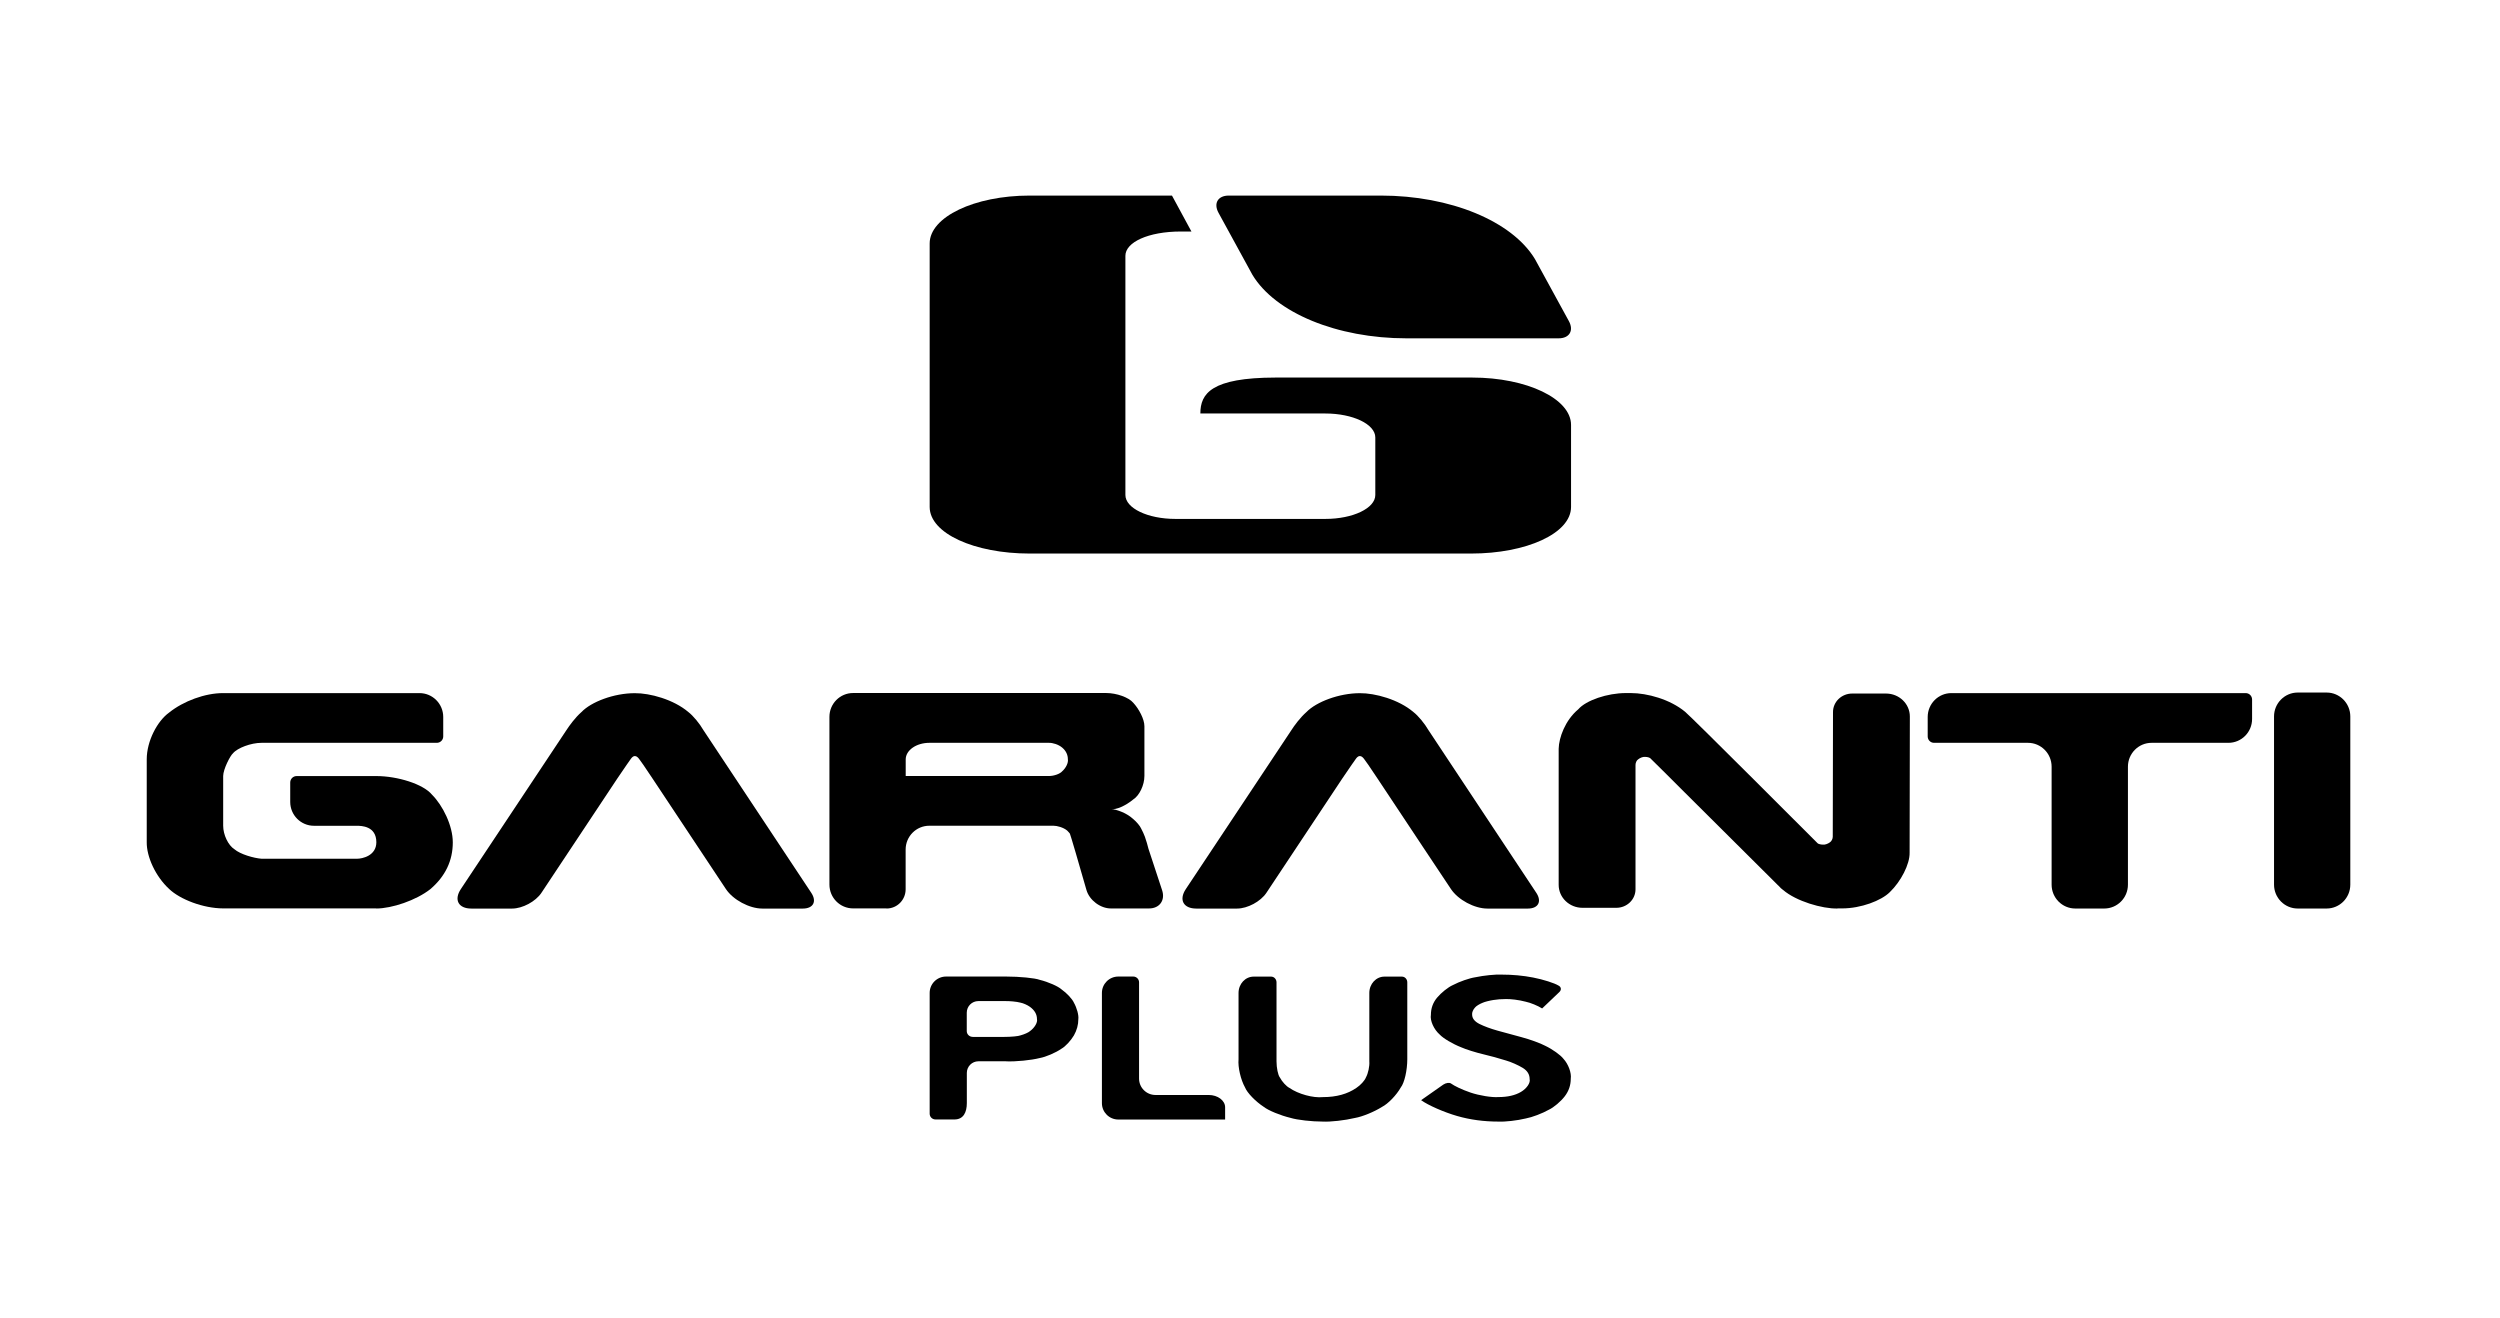
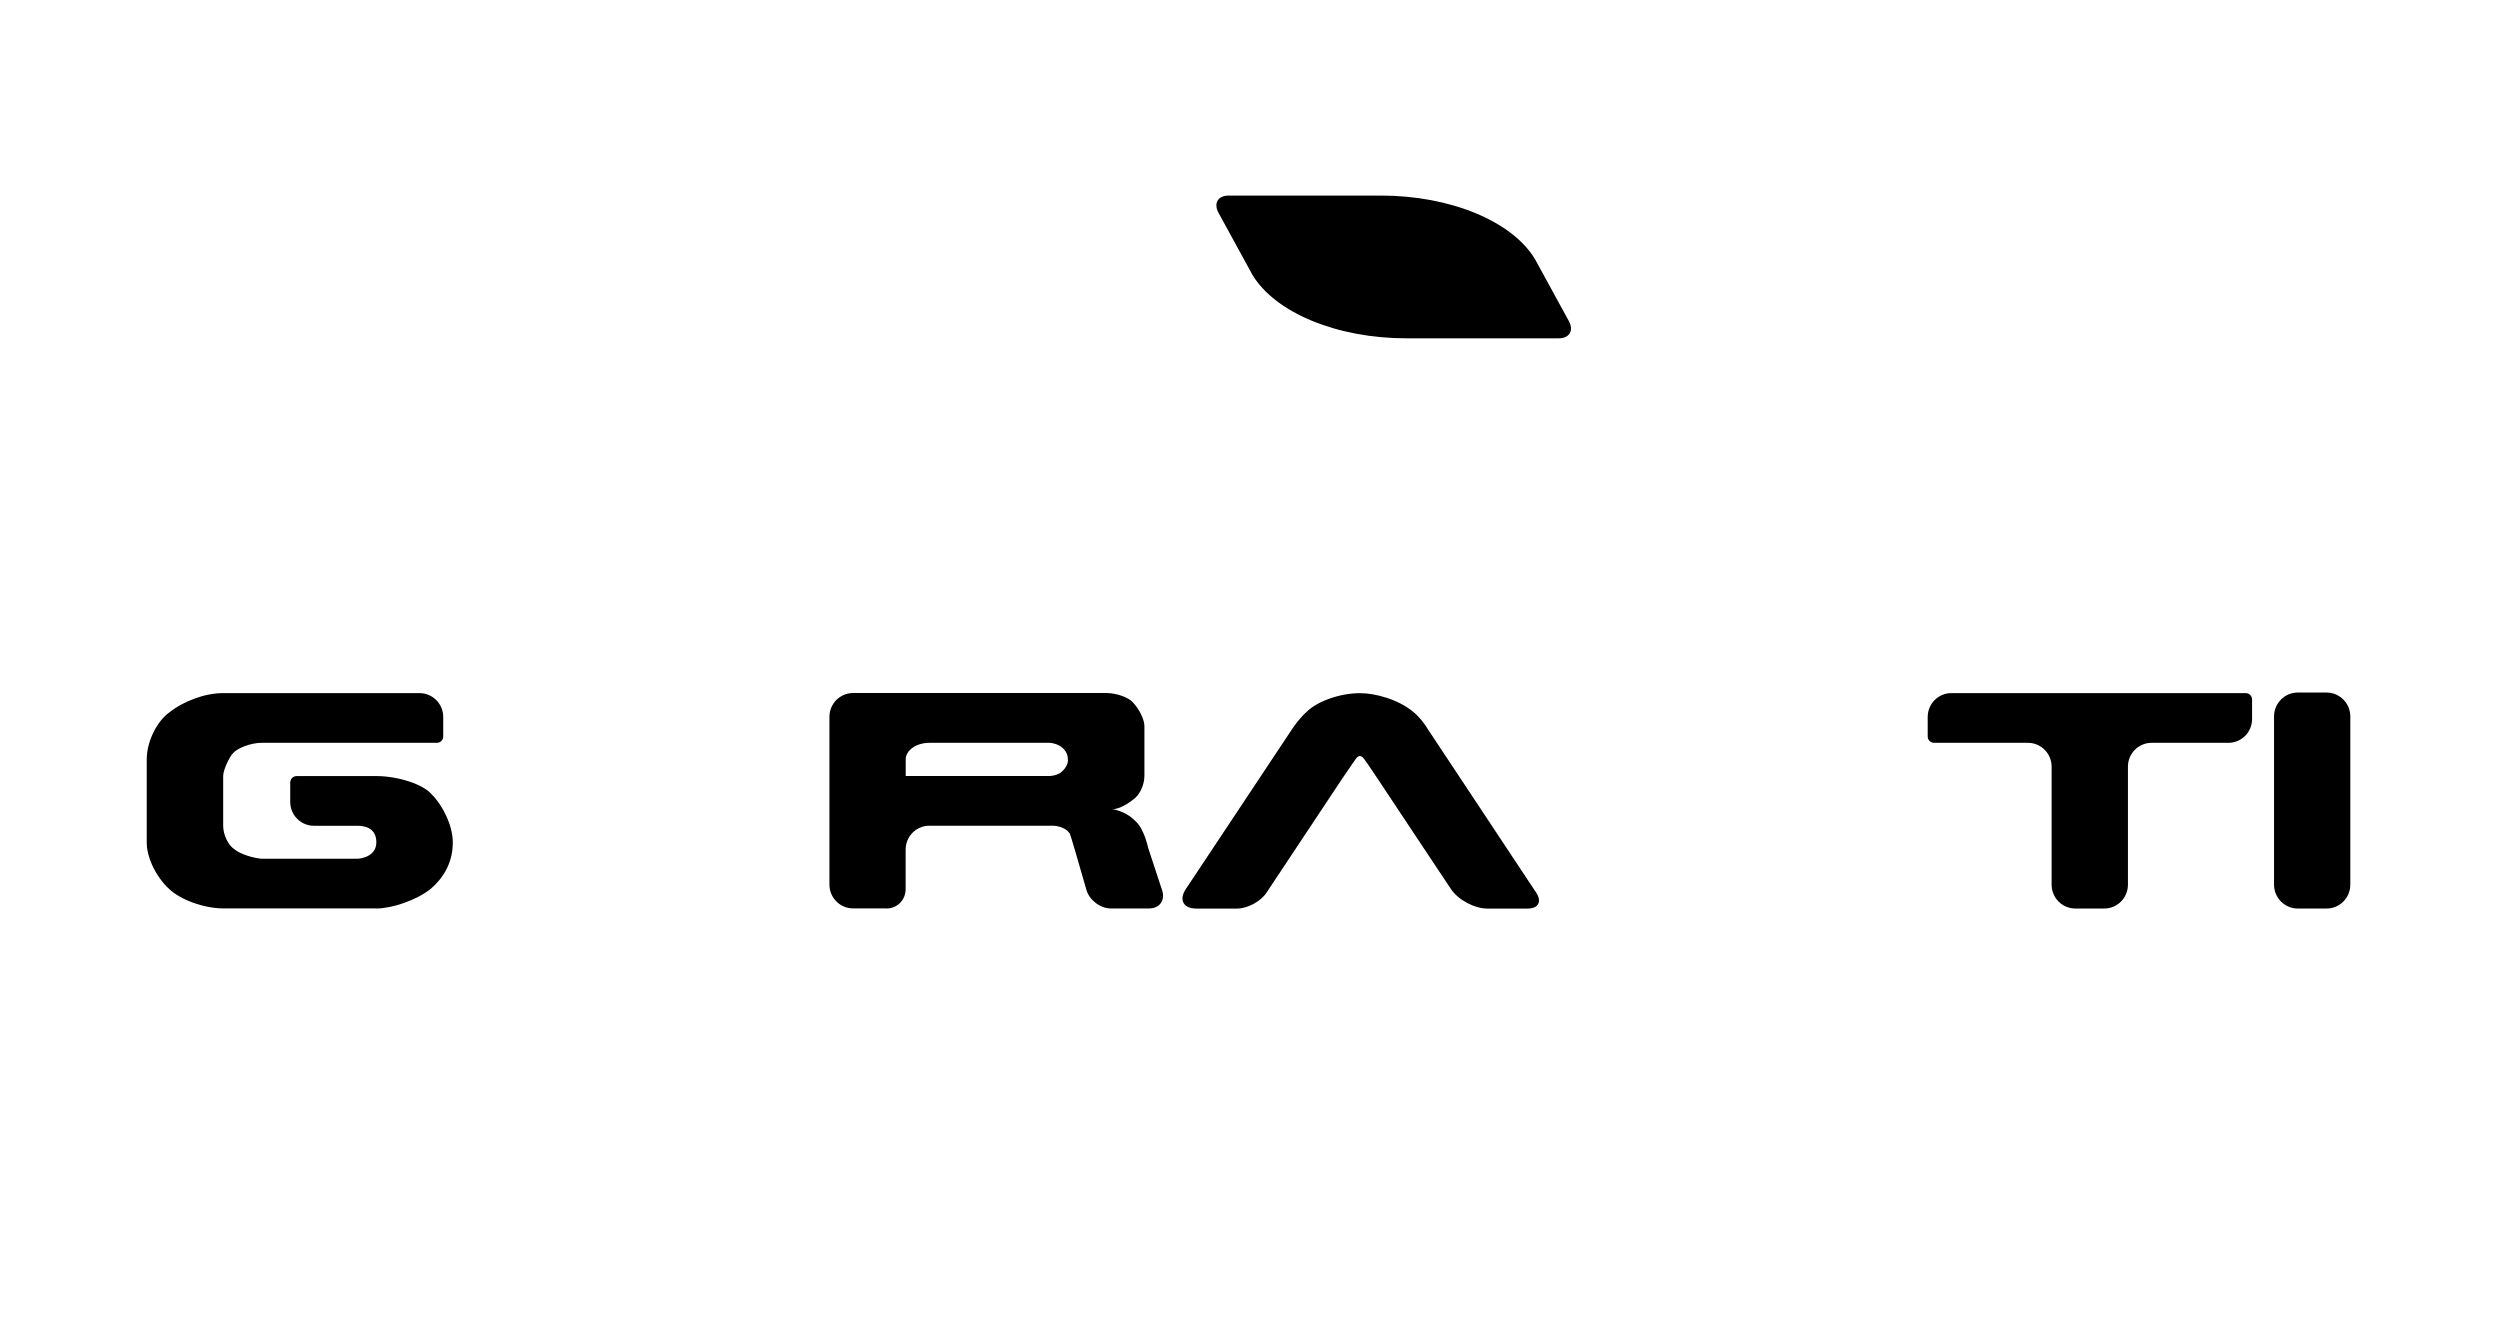
<svg xmlns="http://www.w3.org/2000/svg" width="550" zoomAndPan="magnify" viewBox="0 0 412.5 217.5" height="290" preserveAspectRatio="xMidYMid meet" version="1.0">
  <path fill="#000000" d="M 62.098 149.906 C 64.656 149.895 68.637 148.574 71.016 146.703 C 73.484 144.582 74.711 142.016 74.711 138.984 C 74.711 136.238 73.059 132.898 71.289 131.133 C 69.844 129.363 65.578 128.051 62.098 128.051 L 48.941 128.051 C 48.363 128.051 47.887 128.527 47.887 129.109 L 47.887 132.32 C 47.887 134.496 49.648 136.254 51.805 136.254 L 58.914 136.254 C 59.598 136.266 62.09 136.266 62.098 138.973 C 62.09 141.207 59.777 141.691 58.914 141.691 L 43.156 141.691 C 41.891 141.598 39.648 140.961 38.68 140.125 C 37.652 139.477 36.824 137.738 36.824 136.246 L 36.824 128.043 C 36.832 126.902 38.012 124.641 38.441 124.297 C 39.164 123.414 41.406 122.566 43.156 122.566 L 72.078 122.566 C 72.66 122.566 73.133 122.094 73.133 121.512 L 73.133 118.301 C 73.133 116.125 71.375 114.363 69.219 114.363 L 36.824 114.363 C 33.84 114.355 30.273 115.676 27.91 117.57 C 25.949 118.977 24.211 122.281 24.211 125.285 L 24.211 138.965 C 24.184 141.359 25.645 144.59 27.91 146.684 C 29.715 148.402 33.516 149.875 36.824 149.887 L 62.098 149.887 Z M 62.098 149.906 " fill-opacity="1" fill-rule="nonzero" />
-   <path fill="#000000" d="M 104.738 114.375 C 107.219 114.348 111.145 115.41 113.586 117.492 C 114.348 118.07 115.461 119.414 116.066 120.477 L 133.863 147.32 C 134.812 148.754 134.184 149.914 132.465 149.914 L 125.781 149.914 C 123.645 149.914 120.953 148.469 119.773 146.691 L 115.23 139.848 L 107.684 128.48 C 106.508 126.703 105.5 125.238 105.441 125.211 C 105.309 125.039 105.062 124.746 104.746 124.746 C 104.453 124.746 104.215 125.039 104.09 125.211 C 104.055 125.266 103.027 126.703 101.84 128.48 L 89.332 147.32 C 88.379 148.754 86.211 149.914 84.492 149.914 L 77.773 149.914 C 75.633 149.914 74.863 148.469 76.043 146.691 L 93.457 120.477 C 93.941 119.734 94.891 118.414 95.938 117.492 C 97.551 115.801 101.297 114.375 104.738 114.375 " fill-opacity="1" fill-rule="nonzero" />
  <path fill="#000000" d="M 149.441 128.043 L 149.441 125.305 C 149.441 123.793 151.191 122.566 153.348 122.566 L 173.062 122.566 C 173.715 122.551 174.656 122.836 175.277 123.367 C 175.895 123.898 176.199 124.547 176.199 125.285 C 176.301 125.828 175.895 126.703 175.277 127.246 C 174.914 127.684 173.926 128.043 173.062 128.043 Z M 146.285 149.906 C 148.023 149.906 149.43 148.488 149.43 146.73 L 149.43 140.18 C 149.43 138.004 151.18 136.246 153.336 136.246 L 173.832 136.246 C 174.41 136.246 175.445 136.512 176.082 137.043 C 176.281 137.234 176.453 137.445 176.531 137.547 C 176.566 137.605 176.996 139.02 177.488 140.703 L 179.266 146.855 C 179.754 148.535 181.559 149.895 183.297 149.895 L 189.59 149.895 C 191.328 149.895 192.301 148.547 191.746 146.883 L 189.496 140.047 C 189.391 139.574 189.125 138.68 188.906 138.062 C 188.781 137.699 188.496 137.094 188.277 136.684 C 188.105 136.285 187.52 135.582 186.949 135.113 C 185.742 134.023 184.133 133.574 183.395 133.48 L 183.383 133.48 C 184.113 133.66 185.73 132.957 186.984 131.91 C 188.004 131.266 188.828 129.535 188.828 128.035 L 188.828 119.832 C 188.828 118.66 187.926 116.969 186.984 115.953 C 186.246 115.07 184.238 114.348 182.52 114.348 L 140.762 114.348 C 138.605 114.348 136.855 116.105 136.855 118.281 L 136.855 145.949 C 136.855 148.129 138.605 149.887 140.762 149.887 L 146.285 149.887 Z M 146.285 149.906 " fill-opacity="1" fill-rule="nonzero" />
  <path fill="#000000" d="M 224.379 114.375 C 226.859 114.348 230.785 115.41 233.219 117.492 C 233.98 118.07 235.09 119.414 235.699 120.477 L 253.492 147.32 C 254.441 148.754 253.816 149.914 252.094 149.914 L 245.414 149.914 C 243.273 149.914 240.586 148.469 239.406 146.691 L 234.852 139.848 L 227.305 128.48 C 226.129 126.703 225.121 125.238 225.062 125.211 C 224.93 125.039 224.684 124.746 224.371 124.746 C 224.074 124.746 223.836 125.039 223.715 125.211 C 223.676 125.266 222.648 126.703 221.461 128.48 L 208.953 147.32 C 208 148.754 205.836 149.914 204.113 149.914 L 197.395 149.914 C 195.254 149.914 194.477 148.469 195.664 146.691 L 213.078 120.477 C 213.551 119.734 214.512 118.414 215.559 117.492 C 217.203 115.801 220.949 114.375 224.379 114.375 " fill-opacity="1" fill-rule="nonzero" />
-   <path fill="#000000" d="M 303.176 149.906 C 300.684 149.961 296.371 148.707 294.211 146.844 C 294.117 146.785 294.031 146.711 293.957 146.625 L 293.918 146.625 L 293.473 146.16 C 293.406 146.102 293.281 146 293.215 145.914 L 278.043 130.82 L 275.051 127.832 C 273.539 126.332 272.305 125.098 272.273 125.086 C 272.246 125.066 272.152 125.031 272.047 124.98 C 271.848 124.914 271.648 124.887 271.457 124.887 C 271.145 124.84 270.621 125.02 270.309 125.285 C 270.059 125.43 269.859 125.836 269.859 126.207 L 269.859 146.738 C 269.859 148.422 268.445 149.789 266.688 149.789 L 261.117 149.789 C 258.938 149.789 257.18 148.09 257.18 146 L 257.18 123.547 C 257.219 121.711 258.254 118.844 260.414 117.035 C 261.695 115.555 265.211 114.355 268.266 114.355 L 269.082 114.355 C 271.781 114.355 275.562 115.383 278.043 117.445 C 278.918 118.121 299.914 139.145 299.914 139.145 C 299.965 139.191 300.078 139.25 300.172 139.27 C 300.371 139.336 300.582 139.363 300.809 139.363 C 301.105 139.402 301.598 139.238 301.922 138.992 C 302.188 138.832 302.406 138.414 302.406 138.07 L 302.445 117.484 C 302.445 115.801 303.859 114.434 305.617 114.434 L 311.188 114.434 C 313.367 114.434 315.125 116.133 315.125 118.223 L 315.086 140.695 C 315.125 142.586 313.66 145.438 311.816 147.207 C 310.41 148.613 307.043 149.887 303.965 149.887 L 303.176 149.887 Z M 303.176 149.906 " fill-opacity="1" fill-rule="nonzero" />
  <path fill="#000000" d="M 342.422 149.906 C 340.266 149.906 338.516 148.145 338.516 145.969 L 338.516 126.504 C 338.516 124.328 336.766 122.566 334.609 122.566 L 319.117 122.566 C 318.535 122.566 318.07 122.094 318.07 121.512 L 318.07 118.301 C 318.07 116.125 319.82 114.363 321.977 114.363 L 370.547 114.363 C 371.129 114.363 371.594 114.84 371.594 115.422 L 371.594 118.633 C 371.594 120.809 369.844 122.566 367.688 122.566 L 355.016 122.566 C 352.859 122.566 351.109 124.328 351.109 126.504 L 351.109 145.969 C 351.109 148.145 349.359 149.906 347.203 149.906 Z M 342.422 149.906 " fill-opacity="1" fill-rule="nonzero" />
  <path fill="#000000" d="M 383.895 149.906 C 386.051 149.906 387.801 148.137 387.801 145.961 L 387.801 118.215 C 387.801 116.039 386.051 114.27 383.895 114.27 L 379.121 114.27 C 376.965 114.27 375.215 116.039 375.215 118.215 L 375.215 145.961 C 375.215 148.137 376.965 149.906 379.121 149.906 Z M 383.895 149.906 " fill-opacity="1" fill-rule="nonzero" />
-   <path fill="#000000" d="M 165.98 175.121 C 167.625 175.188 170.125 174.941 171.551 174.578 C 172.566 174.398 174.184 173.707 175.152 173.031 C 175.789 172.68 176.699 171.691 177.195 170.844 C 177.68 169.988 177.926 169.094 177.926 168.145 C 178.012 167.508 177.68 166.301 177.195 165.445 C 176.938 164.848 176.027 163.859 175.152 163.25 C 174.59 162.738 172.977 162.023 171.551 161.672 C 170.762 161.379 168.262 161.129 165.98 161.129 L 156.105 161.129 C 154.609 161.129 153.395 162.336 153.395 163.828 L 153.395 183.762 C 153.395 184.285 153.824 184.711 154.355 184.711 L 157.492 184.711 C 158.984 184.711 159.527 183.504 159.527 182.012 L 159.527 177.023 C 159.527 175.969 160.383 175.113 161.438 175.113 L 165.98 175.113 Z M 160.477 171.082 C 159.953 171.082 159.516 170.656 159.516 170.133 L 159.516 167.09 C 159.516 166.035 160.371 165.18 161.426 165.18 L 165.664 165.18 C 166.531 165.152 167.746 165.266 168.383 165.438 C 168.84 165.523 169.543 165.836 169.941 166.129 C 170.715 166.691 171.102 167.367 171.102 168.156 C 171.234 168.688 170.715 169.582 169.941 170.141 C 169.715 170.352 169.02 170.664 168.383 170.836 C 168.051 170.977 166.836 171.09 165.664 171.09 L 160.477 171.09 Z M 181.816 182.023 C 181.816 183.516 183.031 184.723 184.523 184.723 L 202.145 184.723 L 202.145 182.699 C 202.145 181.586 200.93 180.672 199.438 180.672 L 190.656 180.672 C 189.164 180.672 187.945 179.465 187.945 177.973 L 187.945 162.082 C 187.945 161.559 187.52 161.129 186.984 161.129 L 184.523 161.129 C 183.031 161.129 181.816 162.336 181.816 163.828 Z M 234.484 181.527 C 235.613 182.355 238.273 183.523 240.434 184.141 C 242.582 184.762 244.852 185.062 247.238 185.062 C 248.305 185.121 250.328 184.895 251.773 184.543 C 252.781 184.359 254.492 183.715 255.574 183.098 C 256.363 182.734 257.543 181.738 258.199 180.871 C 258.855 180.008 259.176 179.047 259.176 177.992 C 259.32 177.043 258.777 175.57 257.969 174.703 C 257.504 174.086 256.152 173.117 254.945 172.547 C 254.188 172.137 252.438 171.5 251.039 171.129 C 250.09 170.883 248.34 170.406 247.133 170.066 C 245.926 169.73 244.918 169.352 244.109 168.953 C 243.305 168.543 242.902 168.031 242.902 167.402 C 242.848 167.09 243.066 166.566 243.379 166.242 C 243.551 166.008 244.121 165.656 244.645 165.453 C 244.965 165.305 245.754 165.102 246.41 165 C 247.066 164.895 247.715 164.848 248.352 164.848 C 249.141 164.801 250.66 164.988 251.754 165.285 C 252.531 165.445 253.75 165.949 254.453 166.395 L 257.293 163.688 C 257.676 163.324 257.609 162.84 257.145 162.613 C 256.496 162.215 254.633 161.613 252.969 161.293 C 251.305 160.969 249.566 160.809 247.75 160.809 C 246.762 160.758 244.832 160.949 243.438 161.246 C 242.469 161.387 240.805 161.965 239.73 162.535 C 238.949 162.871 237.781 163.812 237.105 164.629 C 236.43 165.445 236.098 166.387 236.098 167.441 C 235.926 168.391 236.582 169.855 237.562 170.711 C 238.133 171.328 239.711 172.262 241.09 172.801 C 241.828 173.137 243.512 173.668 244.844 173.98 C 245.754 174.18 247.391 174.637 248.504 174.988 C 249.293 175.207 250.535 175.758 251.277 176.215 C 252.02 176.68 252.391 177.289 252.391 178.051 C 252.551 178.656 251.914 179.609 250.953 180.168 C 249.996 180.73 248.758 181.016 247.246 181.016 C 246.164 181.102 244.094 180.77 242.637 180.273 C 241.176 179.777 239.938 179.16 239.434 178.789 C 239.16 178.582 238.578 178.668 238.141 178.961 Z M 234.484 181.527 " fill-opacity="1" fill-rule="nonzero" />
-   <path fill="#000000" d="M 223.598 184.457 C 224.777 184.258 226.754 183.449 228.027 182.641 C 229.035 182.129 230.426 180.691 231.137 179.418 C 231.727 178.676 232.203 176.605 232.203 174.781 L 232.203 162.09 C 232.203 161.566 231.812 161.141 231.316 161.141 L 228.43 161.141 C 227.051 161.141 225.938 162.348 225.938 163.84 L 225.938 175.121 C 226.004 175.891 225.758 177.09 225.375 177.781 C 225.188 178.285 224.484 179.059 223.801 179.504 C 222.344 180.512 220.512 181.023 218.277 181.023 C 216.68 181.195 214.207 180.52 212.754 179.504 C 212.258 179.258 211.547 178.488 211.176 177.781 C 210.871 177.395 210.625 176.195 210.625 175.121 L 210.625 162.09 C 210.625 161.566 210.227 161.141 209.742 161.141 L 206.852 161.141 C 205.473 161.141 204.359 162.348 204.359 163.84 L 204.359 174.781 C 204.238 176.07 204.711 178.145 205.426 179.418 C 205.777 180.32 207.176 181.758 208.535 182.641 C 209.293 183.238 211.281 184.055 212.965 184.457 C 214.039 184.789 216.422 185.062 218.277 185.062 C 219.531 185.129 221.906 184.863 223.598 184.457 " fill-opacity="1" fill-rule="nonzero" />
  <path fill="#000000" d="M 202.746 32.27 C 200.957 32.27 200.199 33.543 201.055 35.113 L 206.652 45.348 C 210.434 51.621 220.625 55.824 232.066 55.824 L 257.172 55.824 C 258.957 55.824 259.719 54.551 258.863 52.98 L 253.266 42.746 C 249.48 36.473 239.281 32.27 227.848 32.27 Z M 202.746 32.27 " fill-opacity="1" fill-rule="nonzero" />
-   <path fill="#000000" d="M 242.922 62.297 L 210.434 62.297 C 199.848 62.316 198.059 64.949 198.059 68.227 L 218.676 68.227 C 223.23 68.227 226.926 69.996 226.926 72.18 L 226.926 81.676 C 226.926 83.855 223.238 85.621 218.684 85.621 L 193.934 85.621 C 189.383 85.621 185.691 83.855 185.691 81.676 L 185.691 42.203 C 185.691 39.988 189.438 38.199 194.855 38.199 L 196.586 38.199 L 193.375 32.27 L 169.887 32.27 C 160.781 32.27 153.395 35.805 153.395 40.168 L 153.395 83.645 C 153.395 88.008 160.781 91.336 169.887 91.336 L 242.734 91.336 C 251.84 91.336 259.223 88.016 259.223 83.645 L 259.223 70.109 C 259.223 65.793 251.926 62.297 242.922 62.297 " fill-opacity="1" fill-rule="nonzero" />
</svg>